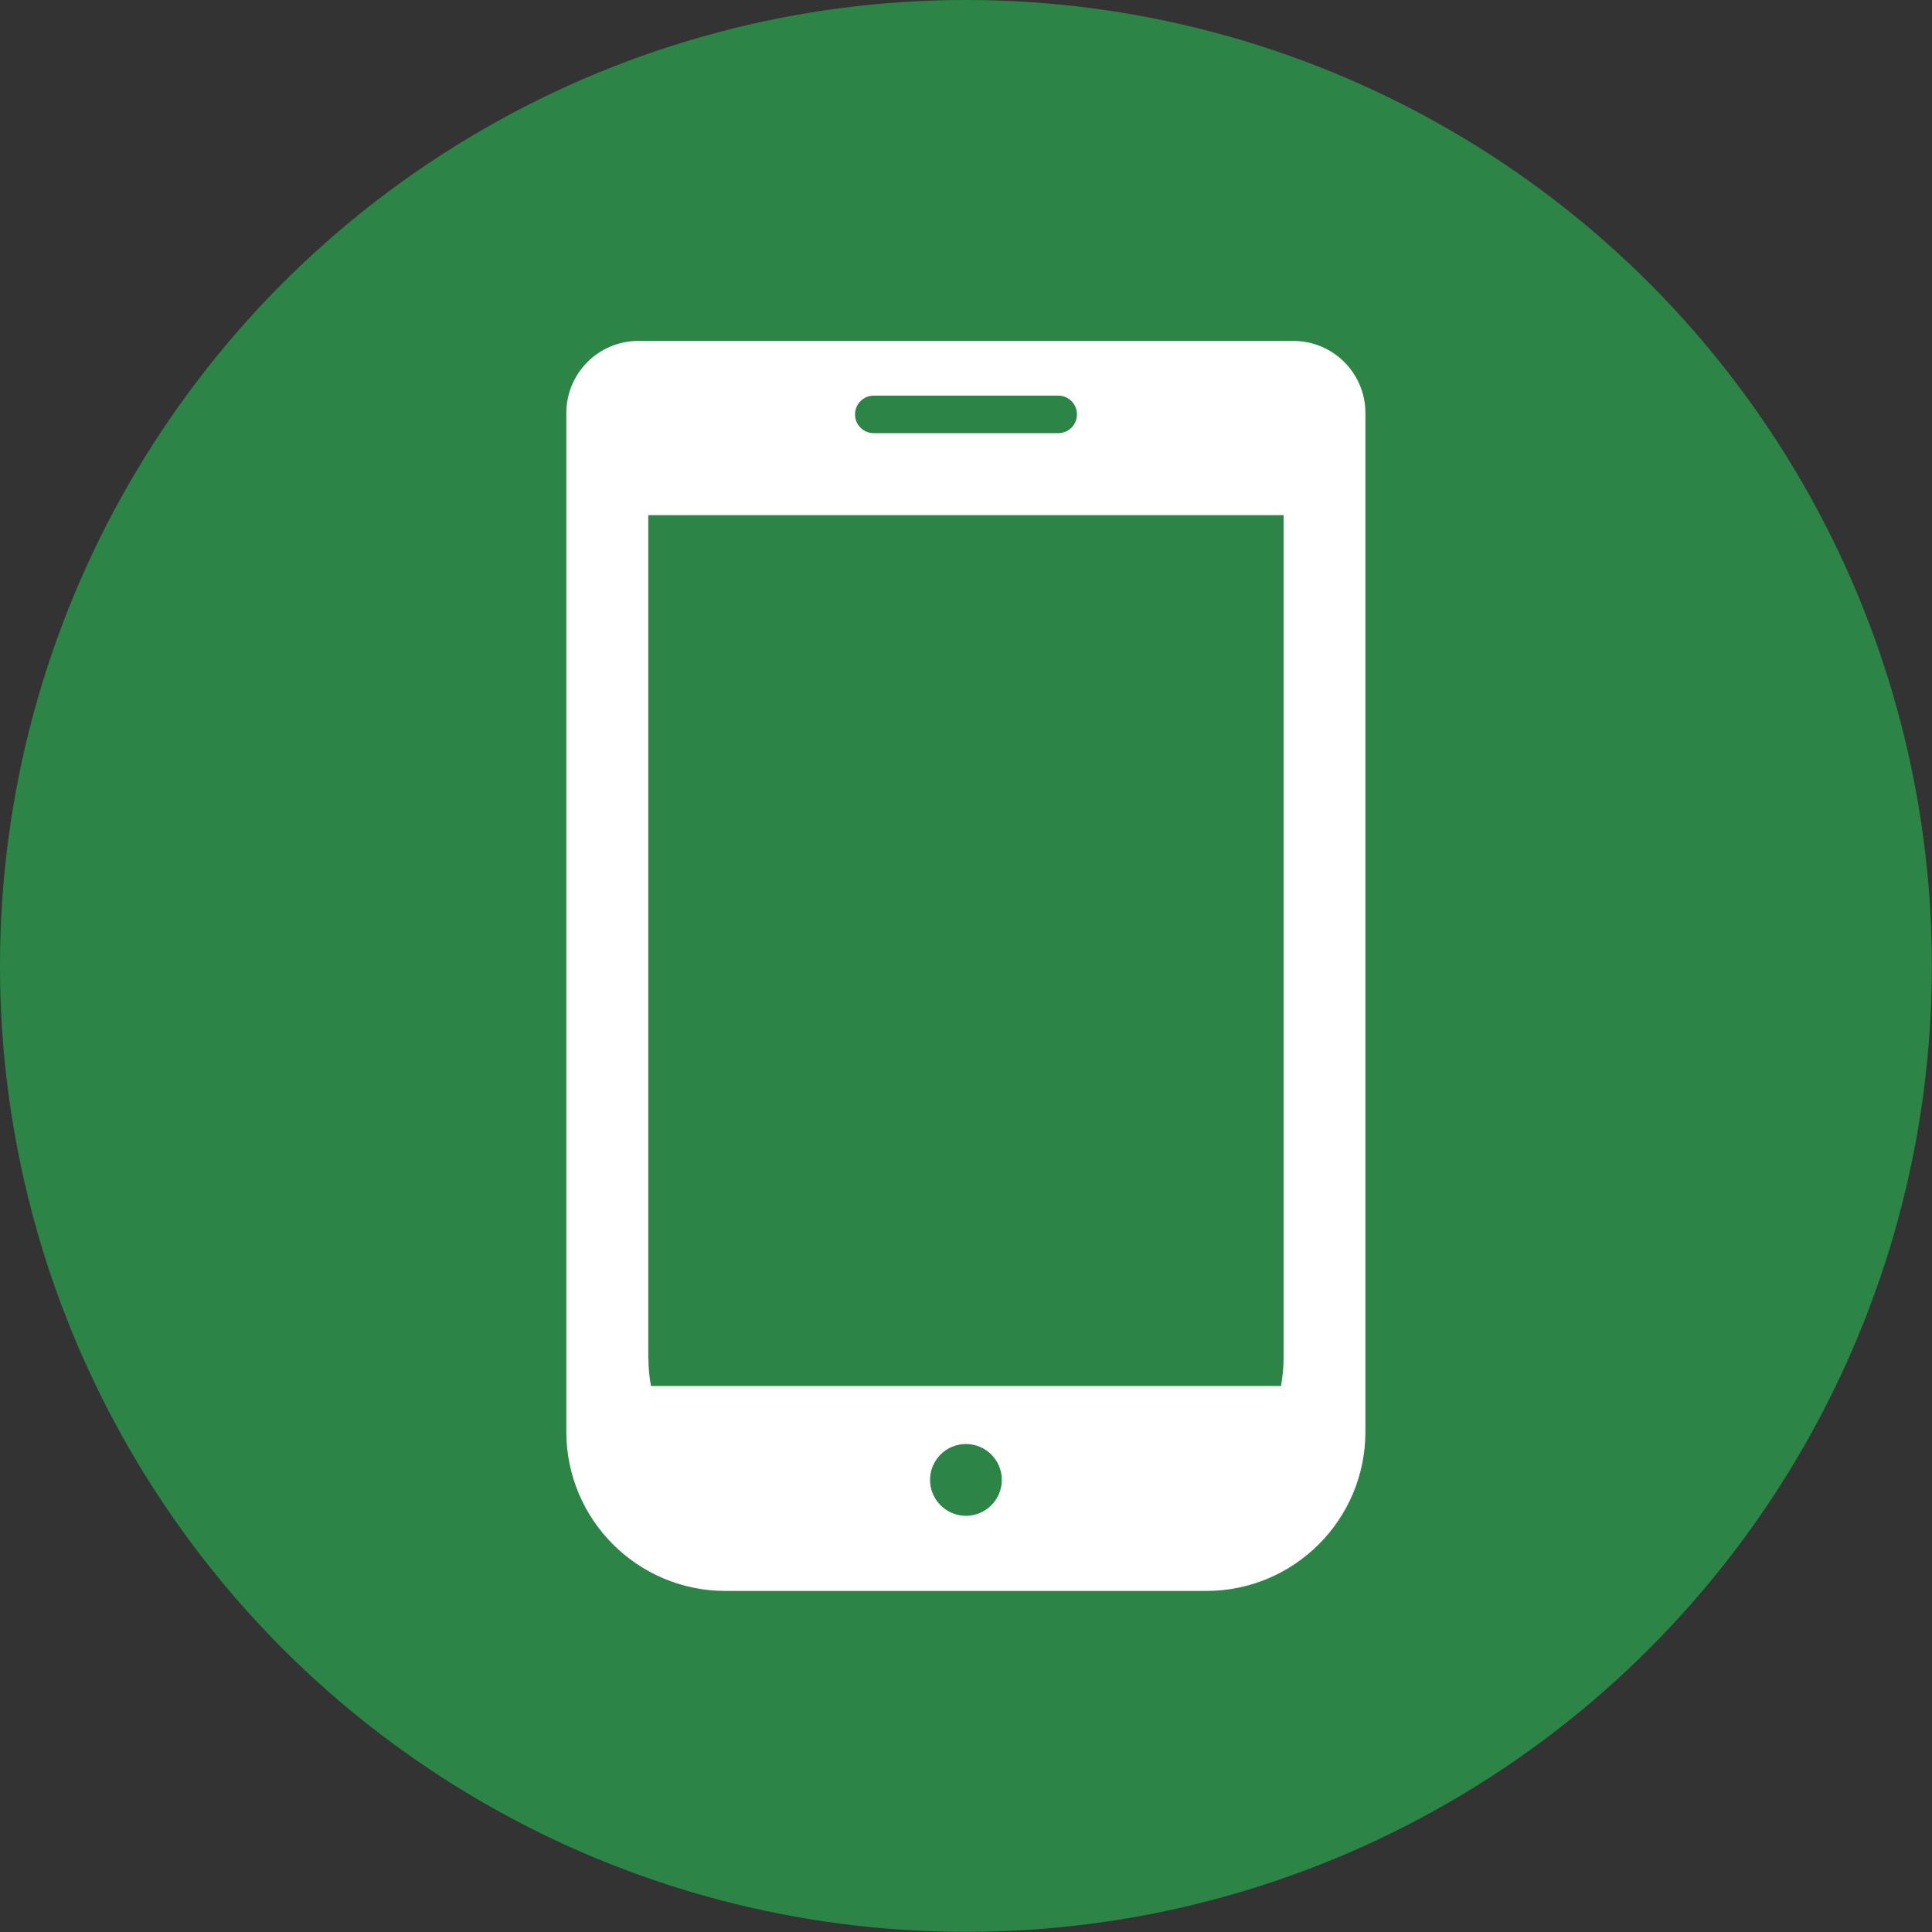
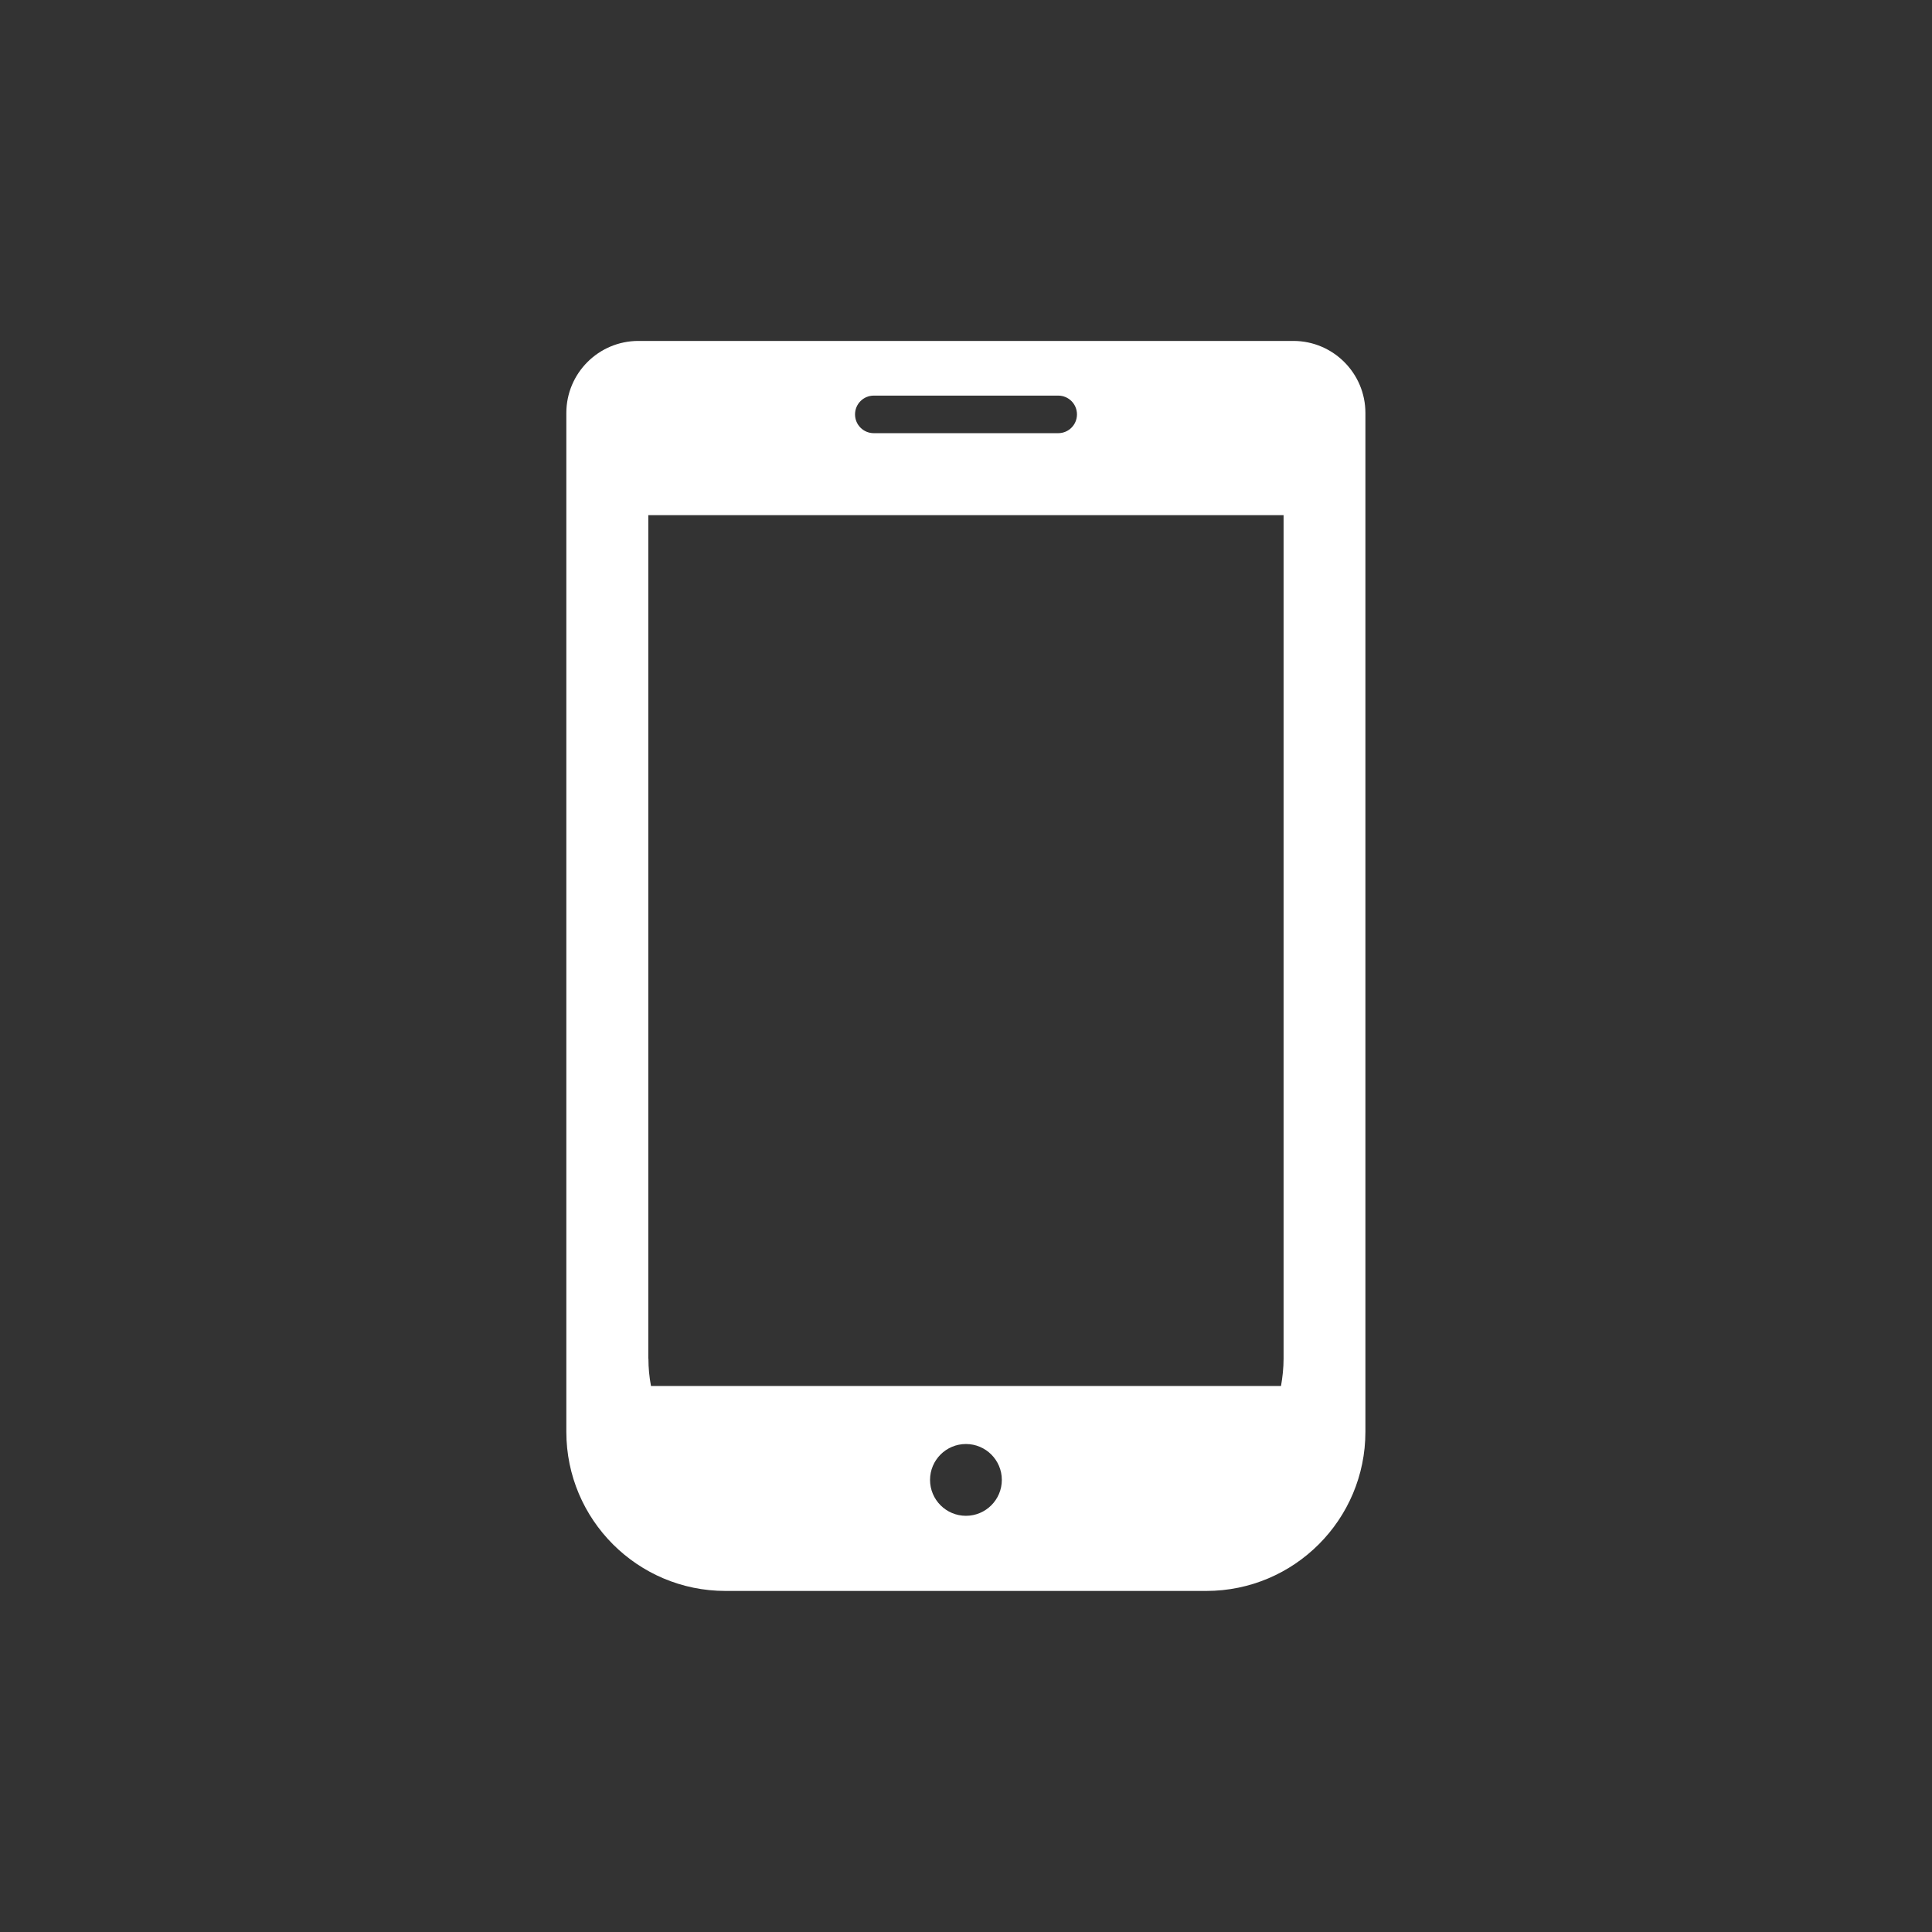
<svg xmlns="http://www.w3.org/2000/svg" id="_レイヤー_2" data-name="レイヤー 2" viewBox="0 0 150.17 150.17">
  <rect x="0" y="0" width="150.17" height="150.17" fill="#333333" stroke="none" />
  <defs>
    <style>
      .cls-1 {
        fill: #2c8547;
      }

      .cls-2 {
        fill: #fff;
      }
    </style>
  </defs>
  <g id="top1">
    <g>
-       <circle class="cls-1" cx="75.08" cy="75.08" r="75.08" />
-       <path class="cls-2" d="M100.54,26.5h-50.92c-3.09,0-5.6,2.51-5.6,5.6v79.19c0,6.83,5.54,12.37,12.37,12.37h37.37c6.83,0,12.37-5.54,12.37-12.37V32.1c0-3.09-2.51-5.6-5.6-5.6ZM75.08,117.82c-1.54,0-2.79-1.25-2.79-2.79s1.25-2.79,2.79-2.79,2.79,1.25,2.79,2.79-1.25,2.79-2.79,2.79ZM67.92,30.75h14.33c.81,0,1.46.65,1.46,1.46s-.65,1.46-1.46,1.46h-14.33c-.81,0-1.46-.65-1.46-1.46s.65-1.46,1.46-1.46ZM50.39,105.6V40.04h49.38v65.56c0,.73-.08,1.44-.2,2.13h-48.97c-.13-.69-.2-1.4-.2-2.13Z" />
+       <path class="cls-2" d="M100.54,26.5h-50.92c-3.09,0-5.6,2.51-5.6,5.6v79.19c0,6.83,5.54,12.37,12.37,12.37h37.37c6.83,0,12.37-5.54,12.37-12.37V32.1c0-3.09-2.51-5.6-5.6-5.6ZM75.08,117.82c-1.54,0-2.79-1.25-2.79-2.79s1.25-2.79,2.79-2.79,2.79,1.25,2.79,2.79-1.25,2.79-2.79,2.79ZM67.92,30.75h14.33c.81,0,1.46.65,1.46,1.46s-.65,1.46-1.46,1.46h-14.33c-.81,0-1.46-.65-1.46-1.46s.65-1.46,1.46-1.46M50.39,105.6V40.04h49.38v65.56c0,.73-.08,1.44-.2,2.13h-48.97c-.13-.69-.2-1.4-.2-2.13Z" />
    </g>
  </g>
</svg>